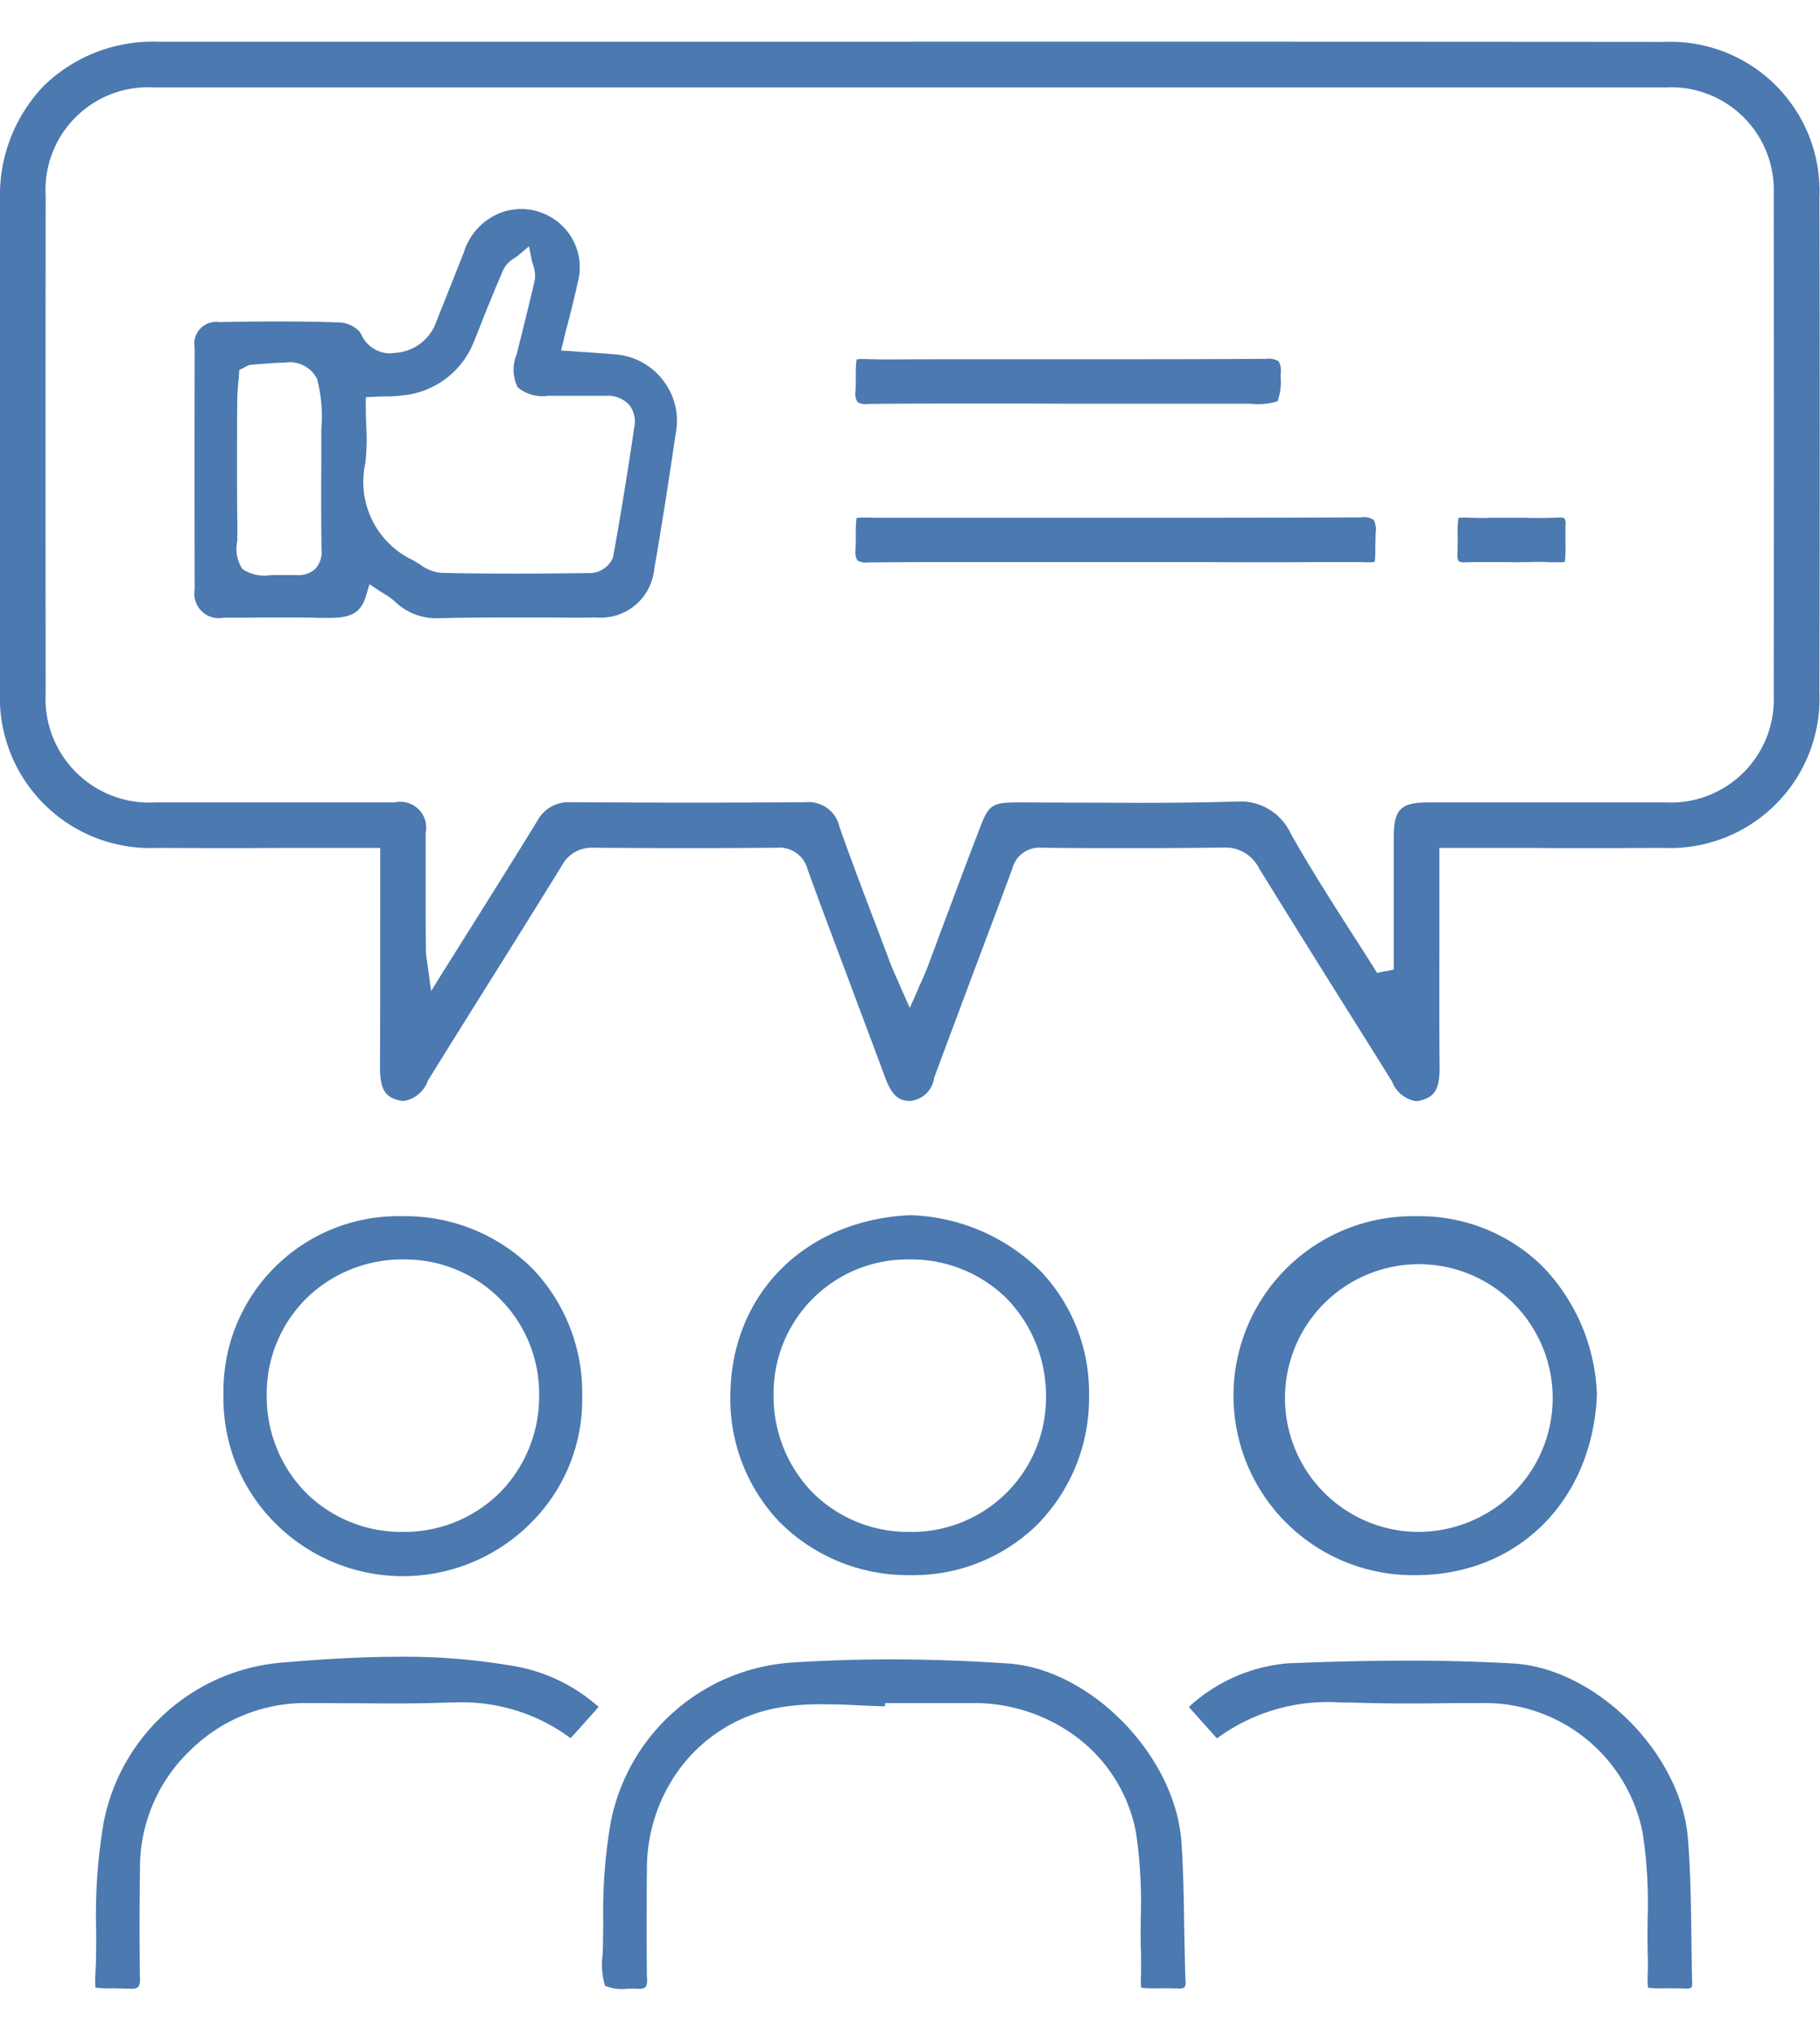
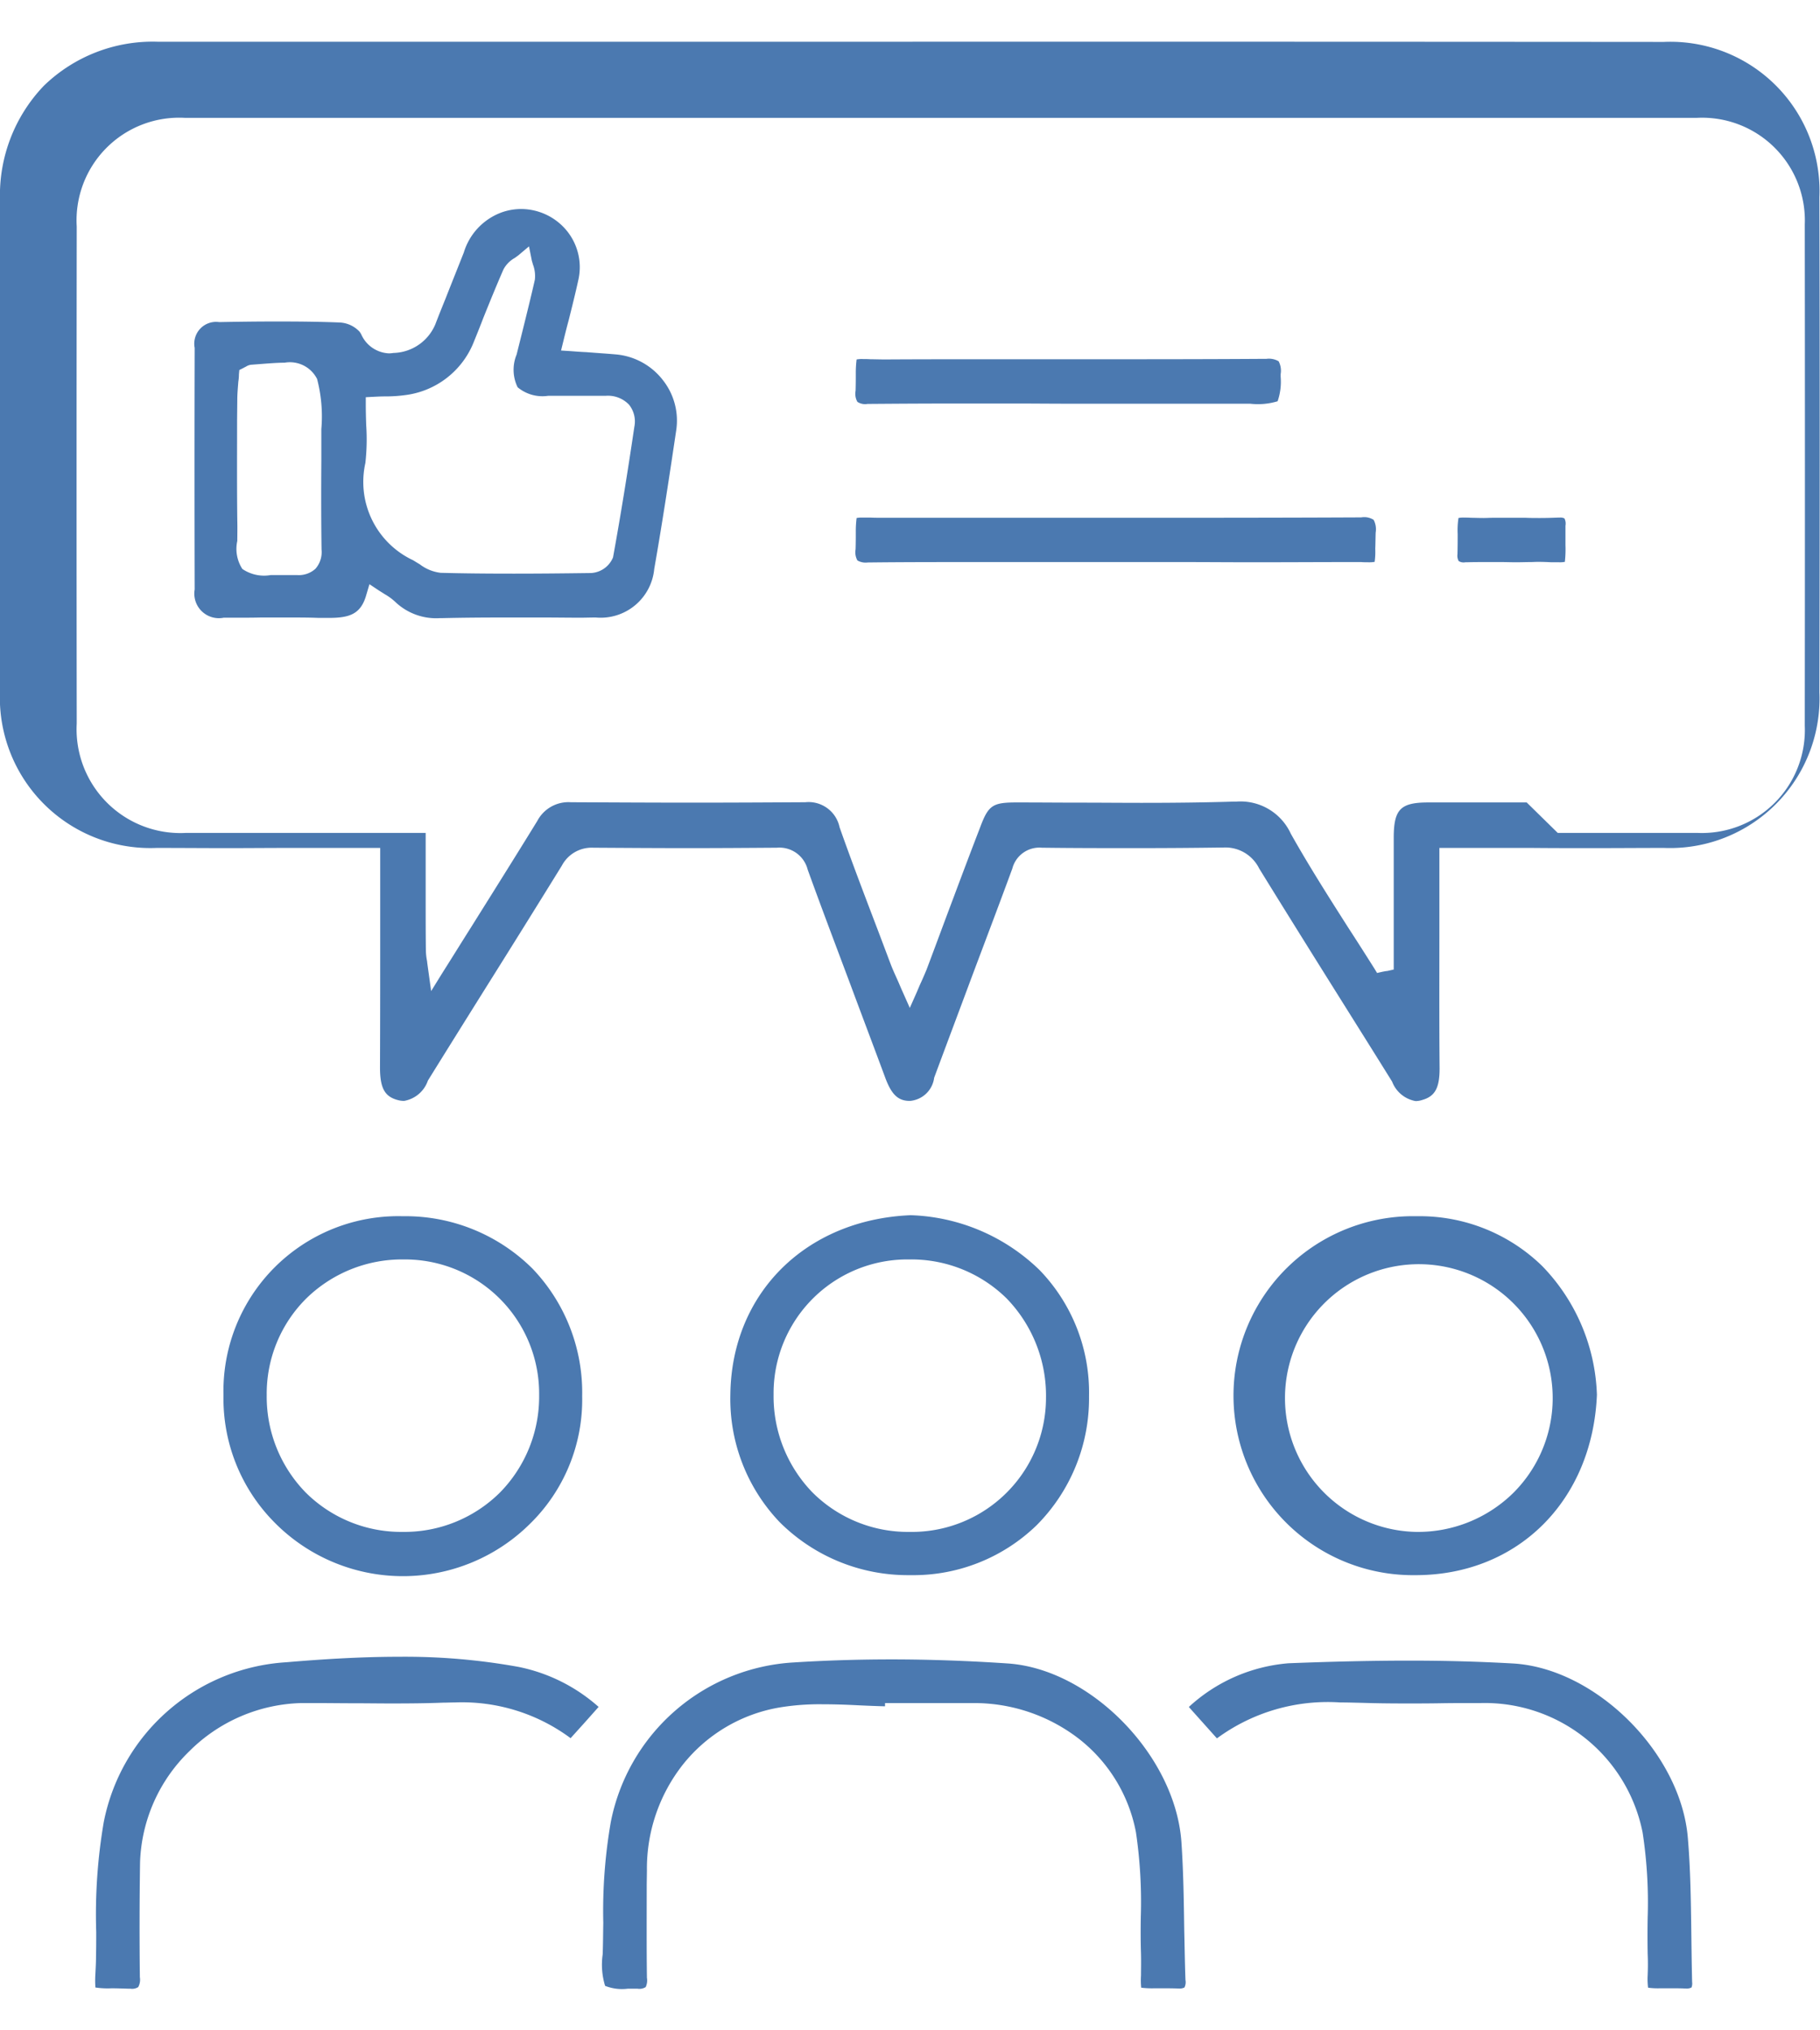
<svg xmlns="http://www.w3.org/2000/svg" width="89.66" height="100" viewBox="0 0 89.66 100">
  <defs>
    <style>
      .cls-1 {
        fill: #4b79b0;
        fill-rule: evenodd;
      }
    </style>
  </defs>
-   <path id="形状_32" data-name="形状 32" class="cls-1" d="M1175,2897.81a7.365,7.365,0,0,0,7.66-7.67c0.02-8.34.02-16.54,0-24.38a7.347,7.347,0,0,0-7.67-7.65q-18.57-.015-37.12-0.01h-37.09a7.7,7.7,0,0,0-5.59,2.17,7.79,7.79,0,0,0-2.16,5.62v24.19a7.411,7.411,0,0,0,7.72,7.73c1.16,0,2.32.01,3.48,0.01,1.02,0,2.03-.01,3.05-0.01h4.48v3.32c0,2.58,0,5.02-.01,7.49,0,1.02.23,1.44,0.88,1.61a1.148,1.148,0,0,0,.31.04,1.512,1.512,0,0,0,1.17-1c0.93-1.5,1.88-3.02,2.8-4.49,1.25-1.99,2.54-4.06,3.8-6.1a1.659,1.659,0,0,1,1.55-.88h0.03c1.62,0.01,3.13.02,4.61,0.02s2.96-.01,4.35-0.02h0.05a1.435,1.435,0,0,1,1.52,1.08c0.69,1.91,1.42,3.83,2.12,5.7,0.55,1.48,1.13,3.01,1.69,4.52,0.31,0.85.64,1.17,1.21,1.17h0.03a1.311,1.311,0,0,0,1.18-1.14c0.62-1.67,1.26-3.37,1.87-5.01,0.65-1.73,1.33-3.52,1.98-5.29a1.378,1.378,0,0,1,1.46-1.03h0.04c1.61,0.02,3.09.02,4.52,0.02,1.5,0,2.96-.01,4.34-0.03h0.05a1.854,1.854,0,0,1,1.75,1.03c1.43,2.32,2.9,4.67,4.33,6.95,0.74,1.18,1.48,2.36,2.22,3.55a1.527,1.527,0,0,0,1.16.96,1.109,1.109,0,0,0,.34-0.06c0.62-.18.84-0.6,0.84-1.55-0.02-2.26-.01-4.56-0.01-6.79v-4.07h4.53c0.98,0.01,1.96.01,2.94,0.01C1172.79,2897.82,1173.93,2897.81,1175,2897.81Zm-6.76-2.24h-4.84c-1.37,0-1.7.33-1.71,1.7v6.53l-0.31.07-0.09.01-0.16.03-0.26.06-0.14-.23c-0.41-.65-0.83-1.31-1.24-1.94-0.97-1.52-1.97-3.09-2.87-4.69a2.723,2.723,0,0,0-2.7-1.58h-0.17c-1.31.04-2.74,0.06-4.48,0.06-1.01,0-2.04-.01-3.03-0.01s-2.01-.01-3.02-0.01h-0.11c-1.19,0-1.39.14-1.8,1.24-0.44,1.14-.87,2.28-1.3,3.43-0.45,1.19-.89,2.39-1.34,3.58-0.08.19-.16,0.38-0.27,0.62-0.06.13-.12,0.27-0.19,0.44l-0.36.81-0.36-.81c-0.09-.2-0.16-0.37-0.23-0.53-0.14-.31-0.25-0.55-0.35-0.81l-0.6-1.59c-0.64-1.68-1.31-3.43-1.92-5.16a1.559,1.559,0,0,0-1.69-1.23h-0.02c-1.79.01-3.61,0.02-5.57,0.02-1.85,0-3.8-.01-5.94-0.02h-0.02a1.731,1.731,0,0,0-1.65.92c-1.07,1.74-2.15,3.46-3.29,5.28-0.45.71-.9,1.44-1.37,2.18l-0.57.92-0.15-1.08c-0.02-.15-0.04-0.28-0.05-0.39a2.974,2.974,0,0,1-.06-0.56c-0.01-.85-0.01-1.69-0.01-2.53v-3.23a1.272,1.272,0,0,0-1.53-1.5h-11.79a5.115,5.115,0,0,1-5.4-5.39c-0.01-7.8-.01-15.81,0-24.48a5.055,5.055,0,0,1,5.33-5.35h74.48a5.061,5.061,0,0,1,5.32,5.26c0.01,7.86.01,15.94,0,24.68a5.074,5.074,0,0,1-5.31,5.28h-6.86Zm-18.15,58.41h0.26c0.17,0,.42,0,0.72.01h0.03a0.526,0.526,0,0,0,.28-0.05,0.584,0.584,0,0,0,.05-0.37c-0.03-.82-0.04-1.65-0.06-2.45-0.02-1.43-.04-2.91-0.14-4.35-0.3-4.24-4.45-8.51-8.55-8.79-1.93-.13-3.86-0.2-5.73-0.2-1.63,0-3.25.05-4.82,0.15a9.753,9.753,0,0,0-9.01,7.86,25.647,25.647,0,0,0-.37,4.97c-0.01.51-.01,1.03-0.03,1.55a3.549,3.549,0,0,0,.12,1.55,2.262,2.262,0,0,0,1.11.14h0.49a0.583,0.583,0,0,0,.4-0.08,0.783,0.783,0,0,0,.06-0.46c-0.02-1.53-.01-3.08-0.01-4.58l0.01-.7a8.274,8.274,0,0,1,1.78-5.23,7.74,7.74,0,0,1,4.74-2.8,12.047,12.047,0,0,1,2.12-.16c0.59,0,1.18.02,1.76,0.05,0.44,0.02.89,0.04,1.33,0.05v-0.16h4.39a8.445,8.445,0,0,1,5.16,1.76,7.648,7.648,0,0,1,2.81,4.6,23.458,23.458,0,0,1,.24,4.18c-0.01.6-.01,1.21,0.01,1.81,0.01,0.44,0,.79,0,1.07a3.571,3.571,0,0,0,.01.6,4.228,4.228,0,0,0,.64.03h0.2Zm12.77-38.03h-0.08a8.841,8.841,0,1,0-.02,17.68h0.09c4.99-.04,8.63-3.69,8.85-8.88a9.54,9.54,0,0,0-2.69-6.34A8.645,8.645,0,0,0,1162.86,2915.95Zm4.73,13.62a6.7,6.7,0,0,1-4.79,1.93h-0.01A6.594,6.594,0,1,1,1167.59,2929.57Zm-48.32-11.03a8.871,8.871,0,0,0-6.36-2.59h-0.06a8.611,8.611,0,0,0-8.81,8.81,8.66,8.66,0,0,0,2.45,6.21,8.887,8.887,0,0,0,12.62.16,8.556,8.556,0,0,0,2.6-6.31A8.834,8.834,0,0,0,1119.27,2918.54Zm-1.61,11.02a6.685,6.685,0,0,1-4.78,1.94h-0.01a6.67,6.67,0,0,1-4.77-1.93,6.747,6.747,0,0,1-1.93-4.81,6.607,6.607,0,0,1,1.95-4.76,6.74,6.74,0,0,1,4.8-1.92,6.61,6.61,0,0,1,6.67,6.69A6.742,6.742,0,0,1,1117.66,2929.56Zm20.23-13.66c-5.18.22-8.83,3.86-8.88,8.85a8.785,8.785,0,0,0,2.43,6.27,8.935,8.935,0,0,0,6.37,2.61h0.1a8.722,8.722,0,0,0,6.19-2.46,8.863,8.863,0,0,0,2.58-6.35,8.677,8.677,0,0,0-2.43-6.21A9.54,9.54,0,0,0,1137.89,2915.9Zm-0.06,15.6h-0.01a6.654,6.654,0,0,1-4.77-1.95,6.8,6.8,0,0,1-1.91-4.82,6.591,6.591,0,0,1,6.68-6.65,6.689,6.689,0,0,1,4.8,1.92,6.876,6.876,0,0,1,1.94,4.89A6.612,6.612,0,0,1,1137.83,2931.5Zm-30.69,6.42a9.772,9.772,0,0,0-9,7.88,27,27,0,0,0-.37,5.41c0,0.4,0,.8-0.01,1.19,0,0.34-.02.63-0.03,0.86a4.941,4.941,0,0,0,0,.68,4.035,4.035,0,0,0,.8.04c0.23,0,.52.01,0.86,0.02h0.07a0.558,0.558,0,0,0,.38-0.08,0.774,0.774,0,0,0,.08-0.49c-0.02-1.8-.02-3.66.01-5.67a7.987,7.987,0,0,1,2.43-5.46,8.1,8.1,0,0,1,5.52-2.37h0.68c0.63,0,1.26.01,1.88,0.01s1.24,0.01,1.87.01c1,0,1.81-.01,2.57-0.04,0.19,0,.38-0.01.56-0.01a8.969,8.969,0,0,1,5.7,1.76l0.74-.82,0.64-.72a8.44,8.44,0,0,0-3.94-1.97,31.409,31.409,0,0,0-5.89-.5v-0.2h0v0.2C1110.67,2937.65,1108.66,2937.79,1107.14,2937.92Zm67.08,16.03a3.634,3.634,0,0,0,.59.03h0.57c0.23,0,.44,0,0.65.01h0.04a0.507,0.507,0,0,0,.29-0.05,0.543,0.543,0,0,0,.03-0.27c-0.02-.82-0.03-1.66-0.04-2.47-0.02-1.52-.04-3.09-0.17-4.62-0.34-4.19-4.54-8.37-8.62-8.6-1.6-.09-3.25-0.14-5.07-0.14-1.78,0-3.69.04-5.98,0.13a8.214,8.214,0,0,0-4.91,2.15l0.02,0.03,1.36,1.52a9.212,9.212,0,0,1,6.07-1.77c0.32,0,.67.01,1.1,0.02,0.63,0.02,1.3.03,2.12,0.03,0.57,0,1.14,0,1.7-.01s1.14-.01,1.71-0.01h0.31a7.927,7.927,0,0,1,7.96,6.37,22.733,22.733,0,0,1,.25,4.2c-0.01.59-.01,1.19,0,1.78,0.02,0.44.01,0.78,0,1.06A3.446,3.446,0,0,0,1174.22,2953.95Zm-56.43-87.46a3.038,3.038,0,0,0-1.91,1.99c-0.3.76-.61,1.53-0.9,2.27-0.17.42-.34,0.84-0.5,1.26a2.3,2.3,0,0,1-2.06,1.42,1.953,1.953,0,0,1-.23.02,1.568,1.568,0,0,1-1.37-.95l-0.07-.11a1.428,1.428,0,0,0-.99-0.46c-0.98-.04-2-0.05-3.12-0.05-0.85,0-1.77.01-2.81,0.03a1.075,1.075,0,0,0-1.21,1.27c-0.01,3.92-.01,7.92,0,11.9a1.209,1.209,0,0,0,1.43,1.39h0.64c0.4,0,.79,0,1.19-0.01h1.19c0.65,0,1.18,0,1.67.02h0.47c1.03,0,1.6-.17,1.87-1.15l0.15-.51,0.45,0.3c0.11,0.07.21,0.13,0.3,0.19a2.778,2.778,0,0,1,.51.37,2.917,2.917,0,0,0,2.23.81h0.14c0.89-.02,1.86-0.03,3.06-0.03h1.85c0.62,0,1.23.01,1.85,0.01,0.25,0,.5-0.01.76-0.01a2.65,2.65,0,0,0,2.88-2.39c0.43-2.45.8-4.93,1.08-6.81a3.219,3.219,0,0,0-.66-2.5,3.287,3.287,0,0,0-2.33-1.26c-0.46-.04-0.94-0.07-1.44-0.11-0.25-.01-0.51-0.03-0.77-0.05l-0.47-.03,0.11-.45c0.09-.37.18-0.73,0.27-1.06,0.17-.68.33-1.32,0.47-1.96a2.843,2.843,0,0,0-.56-2.42,2.919,2.919,0,0,0-2.25-1.08v-0.19h0v0.19A2.906,2.906,0,0,0,1117.79,2866.49Zm-9.22,17.57a1.219,1.219,0,0,1-.91.31h-1.29a1.9,1.9,0,0,1-1.4-.3,1.814,1.814,0,0,1-.25-1.38c0-.27.01-0.61,0-1.01-0.02-1.65-.01-3.33-0.01-4.95l0.01-1c0-.3.03-0.6,0.05-0.88a2.186,2.186,0,0,0,.03-0.36l0.02-.22,0.2-.1c0.07-.04.12-0.06,0.15-0.08a0.568,0.568,0,0,1,.24-0.08c0.68-.05,1.21-0.1,1.64-0.1a1.5,1.5,0,0,1,1.6.8,7.263,7.263,0,0,1,.21,2.47v1.57c-0.01,1.43-.01,2.91.01,4.36A1.243,1.243,0,0,1,1108.57,2884.06Zm10.52-15.88,0.13,0.65c0.01,0.07.04,0.14,0.06,0.23a1.6,1.6,0,0,1,.1.76c-0.19.84-.4,1.68-0.6,2.49l-0.3,1.2a1.964,1.964,0,0,0,.05,1.61,1.911,1.911,0,0,0,1.51.42h2.84a1.434,1.434,0,0,1,1.14.44,1.321,1.321,0,0,1,.26,1.09c-0.33,2.23-.68,4.4-1.05,6.43a1.245,1.245,0,0,1-1.08.77c-1.46.02-2.67,0.03-3.8,0.03-1.3,0-2.48-.01-3.61-0.04a2.093,2.093,0,0,1-1.03-.42c-0.12-.07-0.23-0.14-0.33-0.2a4.259,4.259,0,0,1-2.35-4.79,10.475,10.475,0,0,0,.04-1.87c-0.01-.32-0.02-0.66-0.02-1v-0.37l0.37-.02c0.21-.01.4-0.02,0.59-0.02a6.905,6.905,0,0,0,.95-0.06,4.194,4.194,0,0,0,3.43-2.67c0.16-.39.31-0.77,0.46-1.16,0.31-.77.64-1.58,0.98-2.36a1.4,1.4,0,0,1,.56-0.57c0.07-.05.14-0.1,0.19-0.14Zm32.25,15.55c1.12,0,2.24.01,3.36,0.01,1.82,0,3.31-.01,4.69-0.01h0.7c0.12,0.01.24,0.01,0.33,0.01a1.616,1.616,0,0,0,.33-0.02,3.661,3.661,0,0,0,.03-0.65c0.01-.21.01-0.48,0.02-0.79a0.99,0.99,0,0,0-.1-0.63,0.867,0.867,0,0,0-.61-0.12h-0.02c-4.22.02-8.52,0.02-12.22,0.02h-11.21c-0.28,0-.53,0-0.72-0.01h-0.38a1.431,1.431,0,0,0-.31.02,5.109,5.109,0,0,0-.04.7c0,0.22,0,.5-0.01.84a0.825,0.825,0,0,0,.09.55,0.8,0.8,0,0,0,.51.1h0.03c1.7-.02,3.49-0.02,5.82-0.02h9.71Zm-16.11-9.98a5.228,5.228,0,0,0-.04.7c0,0.23,0,.51-0.01.84a0.8,0.8,0,0,0,.09.55,0.691,0.691,0,0,0,.5.1h0.04c1.31-.01,2.74-0.02,4.52-0.02h2.68c0.89,0,1.77.01,2.65,0.01h8.96a3.356,3.356,0,0,0,1.35-.12,2.956,2.956,0,0,0,.15-1.21v-0.13a0.99,0.99,0,0,0-.1-0.63,0.949,0.949,0,0,0-.6-0.12h-0.03c-3,.02-6.02.02-8.58,0.02h-5.35c-1.59,0-3.19,0-4.78.01h-0.05c-0.28,0-.52-0.01-0.72-0.01-0.14-.01-0.26-0.01-0.37-0.01A1.431,1.431,0,0,0,1135.23,2873.75Zm34.87,7.83a0.447,0.447,0,0,0-.24-0.04h-0.07c-0.27.01-.56,0.02-0.9,0.02-0.23,0-.46,0-0.69-0.01h-1.63c-0.16,0-.31.01-0.45,0.01-0.24,0-.45-0.01-0.62-0.01-0.13-.01-0.24-0.01-0.34-0.01a1.14,1.14,0,0,0-.28.02,3.975,3.975,0,0,0-.04.79c0,0.27,0,.59-0.01.99a0.553,0.553,0,0,0,.06.34,0.457,0.457,0,0,0,.33.06h0.09c0.29-.01.6-0.01,0.98-0.01H1167c0.24,0,.47.01,0.71,0.01,0.26,0,.5-0.01.71-0.01,0.13,0,.25-0.01.37-0.01,0.26,0,.48.01,0.68,0.02h0.36a1.328,1.328,0,0,0,.29-0.02,5.529,5.529,0,0,0,.03-0.83v-0.95A0.562,0.562,0,0,0,1170.1,2881.58Z" transform="translate(-1093.03 -2856.045)" />
+   <path id="形状_32" data-name="形状 32" class="cls-1" d="M1175,2897.81a7.365,7.365,0,0,0,7.66-7.67c0.02-8.34.02-16.54,0-24.38a7.347,7.347,0,0,0-7.67-7.65q-18.57-.015-37.12-0.01h-37.09a7.7,7.7,0,0,0-5.59,2.17,7.79,7.79,0,0,0-2.16,5.62v24.19a7.411,7.411,0,0,0,7.72,7.73c1.16,0,2.32.01,3.48,0.01,1.02,0,2.03-.01,3.05-0.01h4.48v3.32c0,2.58,0,5.02-.01,7.49,0,1.02.23,1.44,0.88,1.61a1.148,1.148,0,0,0,.31.04,1.512,1.512,0,0,0,1.17-1c0.93-1.5,1.88-3.02,2.8-4.49,1.25-1.99,2.54-4.06,3.8-6.1a1.659,1.659,0,0,1,1.55-.88h0.03c1.62,0.01,3.13.02,4.61,0.02s2.96-.01,4.35-0.02h0.05a1.435,1.435,0,0,1,1.52,1.08c0.69,1.91,1.42,3.83,2.12,5.7,0.55,1.48,1.13,3.01,1.69,4.52,0.31,0.85.64,1.17,1.21,1.17h0.03a1.311,1.311,0,0,0,1.18-1.14c0.62-1.67,1.26-3.37,1.87-5.01,0.65-1.73,1.33-3.52,1.98-5.29a1.378,1.378,0,0,1,1.46-1.03h0.04c1.61,0.02,3.09.02,4.52,0.02,1.5,0,2.96-.01,4.34-0.03h0.05a1.854,1.854,0,0,1,1.75,1.03c1.43,2.32,2.9,4.67,4.33,6.95,0.74,1.18,1.48,2.36,2.22,3.55a1.527,1.527,0,0,0,1.16.96,1.109,1.109,0,0,0,.34-0.06c0.62-.18.84-0.6,0.84-1.55-0.02-2.26-.01-4.56-0.01-6.79v-4.07h4.53c0.98,0.01,1.96.01,2.94,0.01C1172.79,2897.82,1173.93,2897.81,1175,2897.81Zm-6.76-2.24h-4.84c-1.37,0-1.7.33-1.71,1.7v6.53l-0.31.07-0.09.01-0.16.03-0.26.06-0.14-.23c-0.41-.65-0.83-1.31-1.24-1.94-0.97-1.52-1.97-3.09-2.87-4.69a2.723,2.723,0,0,0-2.7-1.58h-0.17c-1.31.04-2.74,0.06-4.48,0.06-1.01,0-2.04-.01-3.03-0.01s-2.01-.01-3.02-0.01h-0.11c-1.19,0-1.39.14-1.8,1.24-0.44,1.14-.87,2.28-1.3,3.43-0.45,1.19-.89,2.39-1.34,3.58-0.08.19-.16,0.38-0.27,0.62-0.06.13-.12,0.27-0.19,0.44l-0.36.81-0.36-.81c-0.09-.2-0.16-0.37-0.23-0.53-0.14-.31-0.25-0.55-0.35-0.81l-0.6-1.59c-0.64-1.68-1.31-3.43-1.92-5.16a1.559,1.559,0,0,0-1.69-1.23h-0.02c-1.79.01-3.61,0.02-5.57,0.02-1.85,0-3.8-.01-5.94-0.02h-0.02a1.731,1.731,0,0,0-1.65.92c-1.07,1.74-2.15,3.46-3.29,5.28-0.45.71-.9,1.44-1.37,2.18l-0.57.92-0.15-1.08c-0.02-.15-0.04-0.28-0.05-0.39a2.974,2.974,0,0,1-.06-0.56c-0.01-.85-0.01-1.69-0.01-2.53v-3.23h-11.79a5.115,5.115,0,0,1-5.4-5.39c-0.01-7.8-.01-15.81,0-24.48a5.055,5.055,0,0,1,5.33-5.35h74.48a5.061,5.061,0,0,1,5.32,5.26c0.01,7.86.01,15.94,0,24.68a5.074,5.074,0,0,1-5.31,5.28h-6.86Zm-18.15,58.41h0.26c0.17,0,.42,0,0.72.01h0.03a0.526,0.526,0,0,0,.28-0.05,0.584,0.584,0,0,0,.05-0.37c-0.03-.82-0.04-1.65-0.06-2.45-0.02-1.43-.04-2.91-0.14-4.35-0.3-4.24-4.45-8.51-8.55-8.79-1.93-.13-3.86-0.2-5.73-0.2-1.63,0-3.25.05-4.82,0.15a9.753,9.753,0,0,0-9.01,7.86,25.647,25.647,0,0,0-.37,4.97c-0.01.51-.01,1.03-0.03,1.55a3.549,3.549,0,0,0,.12,1.55,2.262,2.262,0,0,0,1.11.14h0.49a0.583,0.583,0,0,0,.4-0.08,0.783,0.783,0,0,0,.06-0.46c-0.02-1.53-.01-3.08-0.01-4.58l0.01-.7a8.274,8.274,0,0,1,1.78-5.23,7.74,7.74,0,0,1,4.74-2.8,12.047,12.047,0,0,1,2.12-.16c0.59,0,1.18.02,1.76,0.05,0.44,0.02.89,0.04,1.33,0.05v-0.16h4.39a8.445,8.445,0,0,1,5.16,1.76,7.648,7.648,0,0,1,2.81,4.6,23.458,23.458,0,0,1,.24,4.18c-0.01.6-.01,1.21,0.01,1.81,0.01,0.44,0,.79,0,1.07a3.571,3.571,0,0,0,.01.6,4.228,4.228,0,0,0,.64.03h0.2Zm12.77-38.03h-0.08a8.841,8.841,0,1,0-.02,17.68h0.09c4.99-.04,8.63-3.69,8.85-8.88a9.54,9.54,0,0,0-2.69-6.34A8.645,8.645,0,0,0,1162.86,2915.95Zm4.73,13.62a6.7,6.7,0,0,1-4.79,1.93h-0.01A6.594,6.594,0,1,1,1167.59,2929.57Zm-48.32-11.03a8.871,8.871,0,0,0-6.36-2.59h-0.06a8.611,8.611,0,0,0-8.81,8.81,8.66,8.66,0,0,0,2.45,6.21,8.887,8.887,0,0,0,12.62.16,8.556,8.556,0,0,0,2.6-6.31A8.834,8.834,0,0,0,1119.27,2918.54Zm-1.61,11.02a6.685,6.685,0,0,1-4.78,1.94h-0.01a6.67,6.67,0,0,1-4.77-1.93,6.747,6.747,0,0,1-1.93-4.81,6.607,6.607,0,0,1,1.95-4.76,6.74,6.74,0,0,1,4.8-1.92,6.61,6.61,0,0,1,6.67,6.69A6.742,6.742,0,0,1,1117.66,2929.56Zm20.23-13.66c-5.18.22-8.83,3.86-8.88,8.85a8.785,8.785,0,0,0,2.43,6.27,8.935,8.935,0,0,0,6.37,2.61h0.1a8.722,8.722,0,0,0,6.19-2.46,8.863,8.863,0,0,0,2.58-6.35,8.677,8.677,0,0,0-2.43-6.21A9.54,9.54,0,0,0,1137.89,2915.9Zm-0.06,15.6h-0.01a6.654,6.654,0,0,1-4.77-1.95,6.8,6.8,0,0,1-1.91-4.82,6.591,6.591,0,0,1,6.68-6.65,6.689,6.689,0,0,1,4.8,1.92,6.876,6.876,0,0,1,1.94,4.89A6.612,6.612,0,0,1,1137.83,2931.5Zm-30.69,6.42a9.772,9.772,0,0,0-9,7.88,27,27,0,0,0-.37,5.41c0,0.4,0,.8-0.01,1.19,0,0.34-.02.63-0.03,0.86a4.941,4.941,0,0,0,0,.68,4.035,4.035,0,0,0,.8.04c0.23,0,.52.01,0.86,0.02h0.07a0.558,0.558,0,0,0,.38-0.08,0.774,0.774,0,0,0,.08-0.49c-0.02-1.8-.02-3.66.01-5.67a7.987,7.987,0,0,1,2.43-5.46,8.1,8.1,0,0,1,5.52-2.37h0.68c0.63,0,1.26.01,1.88,0.01s1.24,0.01,1.87.01c1,0,1.81-.01,2.57-0.04,0.19,0,.38-0.01.56-0.01a8.969,8.969,0,0,1,5.7,1.76l0.74-.82,0.64-.72a8.44,8.44,0,0,0-3.94-1.97,31.409,31.409,0,0,0-5.89-.5v-0.2h0v0.2C1110.67,2937.65,1108.66,2937.79,1107.14,2937.92Zm67.08,16.03a3.634,3.634,0,0,0,.59.03h0.57c0.23,0,.44,0,0.65.01h0.04a0.507,0.507,0,0,0,.29-0.05,0.543,0.543,0,0,0,.03-0.27c-0.02-.82-0.03-1.66-0.04-2.47-0.02-1.52-.04-3.09-0.17-4.62-0.34-4.19-4.54-8.37-8.62-8.6-1.6-.09-3.25-0.14-5.07-0.14-1.78,0-3.69.04-5.98,0.13a8.214,8.214,0,0,0-4.91,2.15l0.02,0.03,1.36,1.52a9.212,9.212,0,0,1,6.07-1.77c0.32,0,.67.01,1.1,0.02,0.63,0.02,1.3.03,2.12,0.03,0.57,0,1.14,0,1.7-.01s1.14-.01,1.71-0.01h0.31a7.927,7.927,0,0,1,7.96,6.37,22.733,22.733,0,0,1,.25,4.2c-0.01.59-.01,1.19,0,1.78,0.02,0.44.01,0.78,0,1.06A3.446,3.446,0,0,0,1174.22,2953.95Zm-56.43-87.46a3.038,3.038,0,0,0-1.91,1.99c-0.3.76-.61,1.53-0.9,2.27-0.17.42-.34,0.84-0.5,1.26a2.3,2.3,0,0,1-2.06,1.42,1.953,1.953,0,0,1-.23.02,1.568,1.568,0,0,1-1.37-.95l-0.07-.11a1.428,1.428,0,0,0-.99-0.46c-0.98-.04-2-0.05-3.12-0.05-0.85,0-1.77.01-2.81,0.03a1.075,1.075,0,0,0-1.21,1.27c-0.01,3.92-.01,7.92,0,11.9a1.209,1.209,0,0,0,1.43,1.39h0.64c0.4,0,.79,0,1.19-0.01h1.19c0.65,0,1.18,0,1.67.02h0.47c1.03,0,1.6-.17,1.87-1.15l0.15-.51,0.45,0.3c0.11,0.07.21,0.13,0.3,0.19a2.778,2.778,0,0,1,.51.37,2.917,2.917,0,0,0,2.23.81h0.14c0.89-.02,1.86-0.03,3.06-0.03h1.85c0.62,0,1.23.01,1.85,0.01,0.25,0,.5-0.01.76-0.01a2.65,2.65,0,0,0,2.88-2.39c0.43-2.45.8-4.93,1.08-6.81a3.219,3.219,0,0,0-.66-2.5,3.287,3.287,0,0,0-2.33-1.26c-0.46-.04-0.94-0.07-1.44-0.11-0.25-.01-0.51-0.03-0.77-0.05l-0.47-.03,0.11-.45c0.09-.37.18-0.73,0.27-1.06,0.17-.68.33-1.32,0.47-1.96a2.843,2.843,0,0,0-.56-2.42,2.919,2.919,0,0,0-2.25-1.08v-0.19h0v0.19A2.906,2.906,0,0,0,1117.79,2866.49Zm-9.22,17.57a1.219,1.219,0,0,1-.91.31h-1.29a1.9,1.9,0,0,1-1.4-.3,1.814,1.814,0,0,1-.25-1.38c0-.27.01-0.61,0-1.01-0.02-1.65-.01-3.33-0.01-4.95l0.01-1c0-.3.03-0.6,0.05-0.88a2.186,2.186,0,0,0,.03-0.36l0.02-.22,0.2-.1c0.07-.04.12-0.06,0.15-0.08a0.568,0.568,0,0,1,.24-0.08c0.68-.05,1.21-0.1,1.64-0.1a1.5,1.5,0,0,1,1.6.8,7.263,7.263,0,0,1,.21,2.47v1.57c-0.01,1.43-.01,2.91.01,4.36A1.243,1.243,0,0,1,1108.57,2884.06Zm10.52-15.88,0.13,0.65c0.01,0.07.04,0.14,0.06,0.23a1.6,1.6,0,0,1,.1.76c-0.19.84-.4,1.68-0.6,2.49l-0.3,1.2a1.964,1.964,0,0,0,.05,1.61,1.911,1.911,0,0,0,1.51.42h2.84a1.434,1.434,0,0,1,1.14.44,1.321,1.321,0,0,1,.26,1.09c-0.33,2.23-.68,4.4-1.05,6.43a1.245,1.245,0,0,1-1.08.77c-1.46.02-2.67,0.03-3.8,0.03-1.3,0-2.48-.01-3.61-0.04a2.093,2.093,0,0,1-1.03-.42c-0.12-.07-0.23-0.14-0.33-0.2a4.259,4.259,0,0,1-2.35-4.79,10.475,10.475,0,0,0,.04-1.87c-0.01-.32-0.02-0.66-0.02-1v-0.37l0.37-.02c0.21-.01.4-0.02,0.59-0.02a6.905,6.905,0,0,0,.95-0.06,4.194,4.194,0,0,0,3.43-2.67c0.16-.39.31-0.77,0.46-1.16,0.31-.77.64-1.58,0.98-2.36a1.4,1.4,0,0,1,.56-0.57c0.07-.05.14-0.1,0.19-0.14Zm32.25,15.55c1.12,0,2.24.01,3.36,0.01,1.82,0,3.31-.01,4.69-0.01h0.7c0.12,0.01.24,0.01,0.33,0.01a1.616,1.616,0,0,0,.33-0.02,3.661,3.661,0,0,0,.03-0.65c0.01-.21.01-0.48,0.02-0.79a0.99,0.99,0,0,0-.1-0.63,0.867,0.867,0,0,0-.61-0.12h-0.02c-4.22.02-8.52,0.02-12.22,0.02h-11.21c-0.28,0-.53,0-0.72-0.01h-0.38a1.431,1.431,0,0,0-.31.02,5.109,5.109,0,0,0-.04.7c0,0.22,0,.5-0.01.84a0.825,0.825,0,0,0,.09.55,0.8,0.8,0,0,0,.51.1h0.03c1.7-.02,3.49-0.02,5.82-0.02h9.71Zm-16.11-9.98a5.228,5.228,0,0,0-.04.7c0,0.23,0,.51-0.01.84a0.8,0.8,0,0,0,.09.55,0.691,0.691,0,0,0,.5.1h0.04c1.31-.01,2.74-0.02,4.52-0.02h2.68c0.89,0,1.77.01,2.65,0.01h8.96a3.356,3.356,0,0,0,1.35-.12,2.956,2.956,0,0,0,.15-1.21v-0.13a0.99,0.99,0,0,0-.1-0.63,0.949,0.949,0,0,0-.6-0.12h-0.03c-3,.02-6.02.02-8.58,0.02h-5.35c-1.59,0-3.19,0-4.78.01h-0.05c-0.28,0-.52-0.01-0.72-0.01-0.14-.01-0.26-0.01-0.37-0.01A1.431,1.431,0,0,0,1135.23,2873.75Zm34.87,7.83a0.447,0.447,0,0,0-.24-0.04h-0.07c-0.27.01-.56,0.02-0.9,0.02-0.23,0-.46,0-0.69-0.01h-1.63c-0.16,0-.31.01-0.45,0.01-0.24,0-.45-0.01-0.62-0.01-0.13-.01-0.24-0.01-0.34-0.01a1.14,1.14,0,0,0-.28.02,3.975,3.975,0,0,0-.04.79c0,0.27,0,.59-0.01.99a0.553,0.553,0,0,0,.06.34,0.457,0.457,0,0,0,.33.06h0.09c0.29-.01.6-0.01,0.98-0.01H1167c0.24,0,.47.01,0.71,0.01,0.26,0,.5-0.01.71-0.01,0.13,0,.25-0.01.37-0.01,0.26,0,.48.01,0.68,0.02h0.36a1.328,1.328,0,0,0,.29-0.02,5.529,5.529,0,0,0,.03-0.83v-0.95A0.562,0.562,0,0,0,1170.1,2881.58Z" transform="translate(-1093.03 -2856.045)" />
</svg>